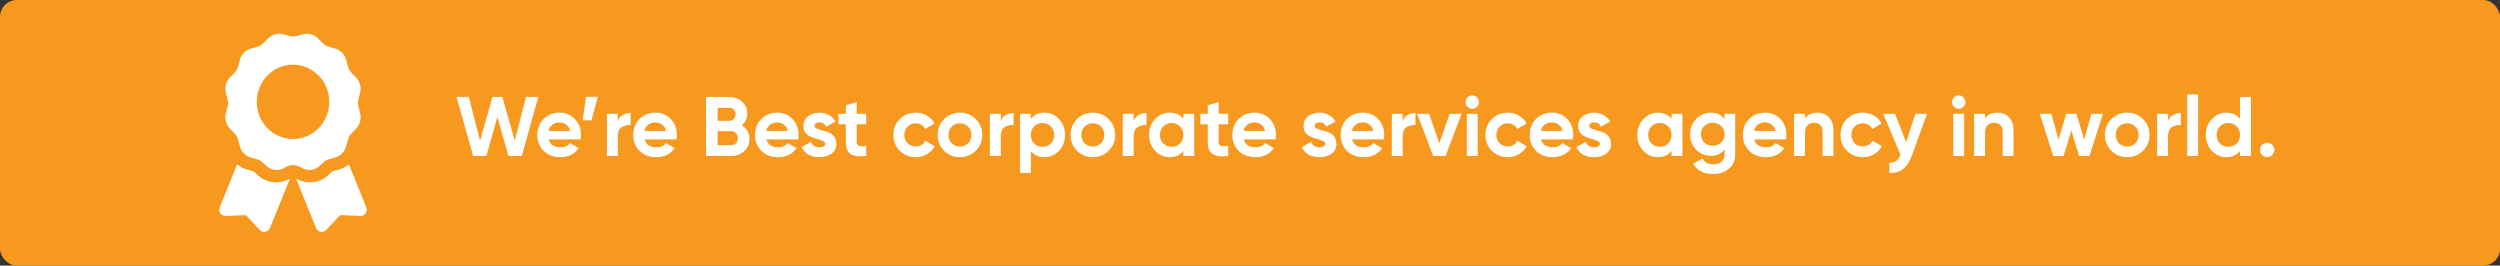
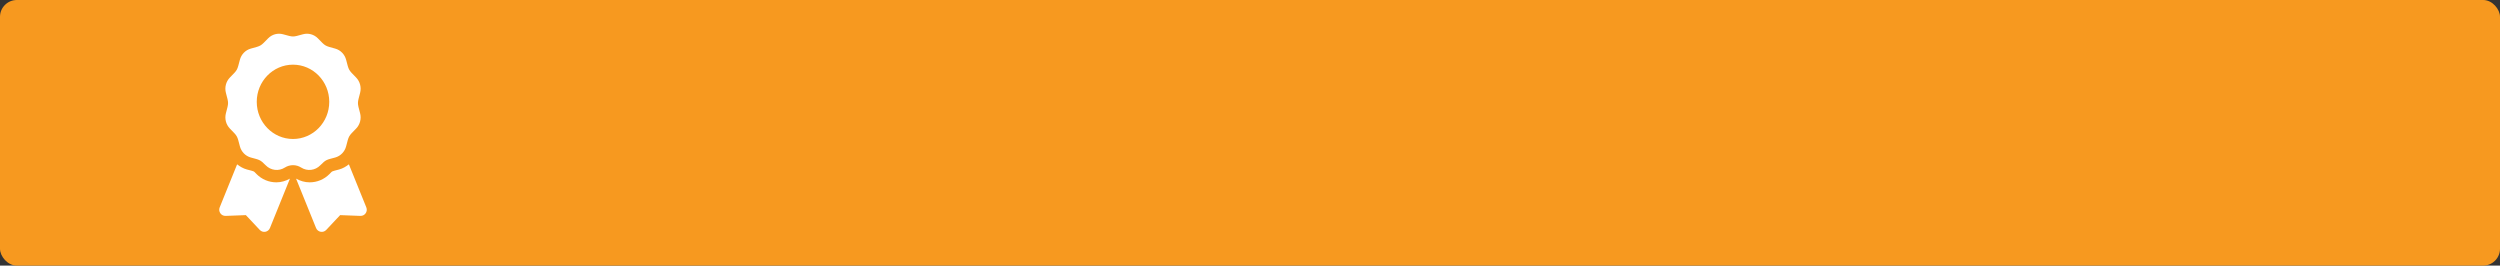
<svg xmlns="http://www.w3.org/2000/svg" width="593" height="63" viewBox="0 0 593 63" fill="none">
  <rect x="0" y="0" width="593" height="63" fill="#333333" stroke="none" />
  <rect width="593" height="63" rx="4" fill="#F7991F" />
-   <path d="M112.22 37L108.3 23H111.2L113.88 33.38L116.8 23H119.16L122.1 33.38L124.78 23H127.68L123.76 37H120.62L117.98 27.76L115.36 37H112.22ZM130.149 33.06C130.496 34.313 131.436 34.94 132.969 34.94C133.956 34.94 134.702 34.607 135.209 33.94L137.289 35.14C136.302 36.567 134.849 37.28 132.929 37.28C131.276 37.28 129.949 36.78 128.949 35.78C127.949 34.78 127.449 33.52 127.449 32C127.449 30.493 127.942 29.24 128.929 28.24C129.916 27.227 131.182 26.72 132.729 26.72C134.196 26.72 135.402 27.227 136.349 28.24C137.309 29.253 137.789 30.507 137.789 32C137.789 32.333 137.756 32.687 137.689 33.06H130.149ZM130.109 31.06H135.209C135.062 30.38 134.756 29.873 134.289 29.54C133.836 29.207 133.316 29.04 132.729 29.04C132.036 29.04 131.462 29.22 131.009 29.58C130.556 29.927 130.256 30.42 130.109 31.06ZM141.799 22.98L140.299 28.54H138.199L138.999 22.98H141.799ZM146.545 28.72C146.785 28.08 147.178 27.6 147.725 27.28C148.285 26.96 148.905 26.8 149.585 26.8V29.68C148.798 29.587 148.092 29.747 147.465 30.16C146.852 30.573 146.545 31.26 146.545 32.22V37H143.965V27H146.545V28.72ZM152.903 33.06C153.25 34.313 154.19 34.94 155.723 34.94C156.71 34.94 157.456 34.607 157.963 33.94L160.043 35.14C159.056 36.567 157.603 37.28 155.683 37.28C154.03 37.28 152.703 36.78 151.703 35.78C150.703 34.78 150.203 33.52 150.203 32C150.203 30.493 150.696 29.24 151.683 28.24C152.67 27.227 153.936 26.72 155.483 26.72C156.95 26.72 158.156 27.227 159.103 28.24C160.063 29.253 160.543 30.507 160.543 32C160.543 32.333 160.51 32.687 160.443 33.06H152.903ZM152.863 31.06H157.963C157.816 30.38 157.51 29.873 157.043 29.54C156.59 29.207 156.07 29.04 155.483 29.04C154.79 29.04 154.216 29.22 153.763 29.58C153.31 29.927 153.01 30.42 152.863 31.06ZM175.924 29.74C177.151 30.447 177.764 31.513 177.764 32.94C177.764 34.127 177.344 35.1 176.504 35.86C175.664 36.62 174.631 37 173.404 37H167.464V23H172.984C174.184 23 175.191 23.373 176.004 24.12C176.831 24.853 177.244 25.793 177.244 26.94C177.244 28.1 176.804 29.033 175.924 29.74ZM172.984 25.58H170.224V28.66H172.984C173.411 28.66 173.764 28.513 174.044 28.22C174.337 27.927 174.484 27.56 174.484 27.12C174.484 26.68 174.344 26.313 174.064 26.02C173.784 25.727 173.424 25.58 172.984 25.58ZM173.404 34.42C173.871 34.42 174.257 34.267 174.564 33.96C174.871 33.64 175.024 33.24 175.024 32.76C175.024 32.293 174.871 31.907 174.564 31.6C174.257 31.28 173.871 31.12 173.404 31.12H170.224V34.42H173.404ZM181.79 33.06C182.136 34.313 183.076 34.94 184.61 34.94C185.596 34.94 186.343 34.607 186.85 33.94L188.93 35.14C187.943 36.567 186.49 37.28 184.57 37.28C182.916 37.28 181.59 36.78 180.59 35.78C179.59 34.78 179.09 33.52 179.09 32C179.09 30.493 179.583 29.24 180.57 28.24C181.556 27.227 182.823 26.72 184.37 26.72C185.836 26.72 187.043 27.227 187.99 28.24C188.95 29.253 189.43 30.507 189.43 32C189.43 32.333 189.396 32.687 189.33 33.06H181.79ZM181.75 31.06H186.85C186.703 30.38 186.396 29.873 185.93 29.54C185.476 29.207 184.956 29.04 184.37 29.04C183.676 29.04 183.103 29.22 182.65 29.58C182.196 29.927 181.896 30.42 181.75 31.06ZM193.22 29.84C193.22 30.107 193.393 30.327 193.74 30.5C194.1 30.66 194.533 30.807 195.04 30.94C195.547 31.06 196.053 31.22 196.56 31.42C197.067 31.607 197.493 31.927 197.84 32.38C198.2 32.833 198.38 33.4 198.38 34.08C198.38 35.107 197.993 35.9 197.22 36.46C196.46 37.007 195.507 37.28 194.36 37.28C192.307 37.28 190.907 36.487 190.16 34.9L192.4 33.64C192.693 34.507 193.347 34.94 194.36 34.94C195.28 34.94 195.74 34.653 195.74 34.08C195.74 33.813 195.56 33.6 195.2 33.44C194.853 33.267 194.427 33.113 193.92 32.98C193.413 32.847 192.907 32.68 192.4 32.48C191.893 32.28 191.46 31.967 191.1 31.54C190.753 31.1 190.58 30.553 190.58 29.9C190.58 28.913 190.94 28.14 191.66 27.58C192.393 27.007 193.3 26.72 194.38 26.72C195.193 26.72 195.933 26.907 196.6 27.28C197.267 27.64 197.793 28.16 198.18 28.84L195.98 30.04C195.66 29.36 195.127 29.02 194.38 29.02C194.047 29.02 193.767 29.093 193.54 29.24C193.327 29.387 193.22 29.587 193.22 29.84ZM205.466 29.48H203.206V33.64C203.206 33.987 203.293 34.24 203.466 34.4C203.64 34.56 203.893 34.653 204.226 34.68C204.56 34.693 204.973 34.687 205.466 34.66V37C203.693 37.2 202.44 37.033 201.706 36.5C200.986 35.967 200.626 35.013 200.626 33.64V29.48H198.886V27H200.626V24.98L203.206 24.2V27H205.466V29.48ZM217.202 37.28C215.695 37.28 214.435 36.773 213.422 35.76C212.422 34.747 211.922 33.493 211.922 32C211.922 30.507 212.422 29.253 213.422 28.24C214.435 27.227 215.695 26.72 217.202 26.72C218.175 26.72 219.062 26.953 219.862 27.42C220.662 27.887 221.268 28.513 221.682 29.3L219.462 30.6C219.262 30.187 218.955 29.86 218.542 29.62C218.142 29.38 217.688 29.26 217.182 29.26C216.408 29.26 215.768 29.52 215.262 30.04C214.755 30.547 214.502 31.2 214.502 32C214.502 32.787 214.755 33.44 215.262 33.96C215.768 34.467 216.408 34.72 217.182 34.72C217.702 34.72 218.162 34.607 218.562 34.38C218.975 34.14 219.282 33.813 219.482 33.4L221.722 34.68C221.282 35.467 220.662 36.1 219.862 36.58C219.062 37.047 218.175 37.28 217.202 37.28ZM231.45 35.76C230.423 36.773 229.17 37.28 227.69 37.28C226.21 37.28 224.957 36.773 223.93 35.76C222.917 34.733 222.41 33.48 222.41 32C222.41 30.52 222.917 29.273 223.93 28.26C224.957 27.233 226.21 26.72 227.69 26.72C229.17 26.72 230.423 27.233 231.45 28.26C232.477 29.273 232.99 30.52 232.99 32C232.99 33.48 232.477 34.733 231.45 35.76ZM225.75 33.98C226.27 34.5 226.917 34.76 227.69 34.76C228.463 34.76 229.11 34.5 229.63 33.98C230.15 33.46 230.41 32.8 230.41 32C230.41 31.2 230.15 30.54 229.63 30.02C229.11 29.5 228.463 29.24 227.69 29.24C226.917 29.24 226.27 29.5 225.75 30.02C225.243 30.54 224.99 31.2 224.99 32C224.99 32.8 225.243 33.46 225.75 33.98ZM237.385 28.72C237.625 28.08 238.018 27.6 238.565 27.28C239.125 26.96 239.745 26.8 240.425 26.8V29.68C239.638 29.587 238.932 29.747 238.305 30.16C237.692 30.573 237.385 31.26 237.385 32.22V37H234.805V27H237.385V28.72ZM247.754 26.72C249.101 26.72 250.247 27.233 251.194 28.26C252.154 29.273 252.634 30.52 252.634 32C252.634 33.48 252.154 34.733 251.194 35.76C250.247 36.773 249.101 37.28 247.754 37.28C246.354 37.28 245.274 36.793 244.514 35.82V41H241.934V27H244.514V28.18C245.274 27.207 246.354 26.72 247.754 26.72ZM245.294 34.04C245.814 34.56 246.474 34.82 247.274 34.82C248.074 34.82 248.734 34.56 249.254 34.04C249.787 33.507 250.054 32.827 250.054 32C250.054 31.173 249.787 30.5 249.254 29.98C248.734 29.447 248.074 29.18 247.274 29.18C246.474 29.18 245.814 29.447 245.294 29.98C244.774 30.5 244.514 31.173 244.514 32C244.514 32.827 244.774 33.507 245.294 34.04ZM262.973 35.76C261.947 36.773 260.693 37.28 259.213 37.28C257.733 37.28 256.48 36.773 255.453 35.76C254.44 34.733 253.933 33.48 253.933 32C253.933 30.52 254.44 29.273 255.453 28.26C256.48 27.233 257.733 26.72 259.213 26.72C260.693 26.72 261.947 27.233 262.973 28.26C264 29.273 264.513 30.52 264.513 32C264.513 33.48 264 34.733 262.973 35.76ZM257.273 33.98C257.793 34.5 258.44 34.76 259.213 34.76C259.987 34.76 260.633 34.5 261.153 33.98C261.673 33.46 261.933 32.8 261.933 32C261.933 31.2 261.673 30.54 261.153 30.02C260.633 29.5 259.987 29.24 259.213 29.24C258.44 29.24 257.793 29.5 257.273 30.02C256.767 30.54 256.513 31.2 256.513 32C256.513 32.8 256.767 33.46 257.273 33.98ZM268.908 28.72C269.148 28.08 269.542 27.6 270.088 27.28C270.648 26.96 271.268 26.8 271.948 26.8V29.68C271.162 29.587 270.455 29.747 269.828 30.16C269.215 30.573 268.908 31.26 268.908 32.22V37H266.328V27H268.908V28.72ZM280.686 27H283.266V37H280.686V35.82C279.913 36.793 278.826 37.28 277.426 37.28C276.093 37.28 274.946 36.773 273.986 35.76C273.04 34.733 272.566 33.48 272.566 32C272.566 30.52 273.04 29.273 273.986 28.26C274.946 27.233 276.093 26.72 277.426 26.72C278.826 26.72 279.913 27.207 280.686 28.18V27ZM275.926 34.04C276.446 34.56 277.106 34.82 277.906 34.82C278.706 34.82 279.366 34.56 279.886 34.04C280.42 33.507 280.686 32.827 280.686 32C280.686 31.173 280.42 30.5 279.886 29.98C279.366 29.447 278.706 29.18 277.906 29.18C277.106 29.18 276.446 29.447 275.926 29.98C275.406 30.5 275.146 31.173 275.146 32C275.146 32.827 275.406 33.507 275.926 34.04ZM291.326 29.48H289.066V33.64C289.066 33.987 289.152 34.24 289.326 34.4C289.499 34.56 289.752 34.653 290.086 34.68C290.419 34.693 290.832 34.687 291.326 34.66V37C289.552 37.2 288.299 37.033 287.566 36.5C286.846 35.967 286.486 35.013 286.486 33.64V29.48H284.746V27H286.486V24.98L289.066 24.2V27H291.326V29.48ZM295.012 33.06C295.359 34.313 296.299 34.94 297.832 34.94C298.819 34.94 299.566 34.607 300.072 33.94L302.152 35.14C301.166 36.567 299.712 37.28 297.792 37.28C296.139 37.28 294.812 36.78 293.812 35.78C292.812 34.78 292.312 33.52 292.312 32C292.312 30.493 292.806 29.24 293.792 28.24C294.779 27.227 296.046 26.72 297.592 26.72C299.059 26.72 300.266 27.227 301.212 28.24C302.172 29.253 302.652 30.507 302.652 32C302.652 32.333 302.619 32.687 302.552 33.06H295.012ZM294.972 31.06H300.072C299.926 30.38 299.619 29.873 299.152 29.54C298.699 29.207 298.179 29.04 297.592 29.04C296.899 29.04 296.326 29.22 295.872 29.58C295.419 29.927 295.119 30.42 294.972 31.06ZM311.833 29.84C311.833 30.107 312.007 30.327 312.353 30.5C312.713 30.66 313.147 30.807 313.653 30.94C314.16 31.06 314.667 31.22 315.173 31.42C315.68 31.607 316.107 31.927 316.453 32.38C316.813 32.833 316.993 33.4 316.993 34.08C316.993 35.107 316.607 35.9 315.833 36.46C315.073 37.007 314.12 37.28 312.973 37.28C310.92 37.28 309.52 36.487 308.773 34.9L311.013 33.64C311.307 34.507 311.96 34.94 312.973 34.94C313.893 34.94 314.353 34.653 314.353 34.08C314.353 33.813 314.173 33.6 313.813 33.44C313.467 33.267 313.04 33.113 312.533 32.98C312.027 32.847 311.52 32.68 311.013 32.48C310.507 32.28 310.073 31.967 309.713 31.54C309.367 31.1 309.193 30.553 309.193 29.9C309.193 28.913 309.553 28.14 310.273 27.58C311.007 27.007 311.913 26.72 312.993 26.72C313.807 26.72 314.547 26.907 315.213 27.28C315.88 27.64 316.407 28.16 316.793 28.84L314.593 30.04C314.273 29.36 313.74 29.02 312.993 29.02C312.66 29.02 312.38 29.093 312.153 29.24C311.94 29.387 311.833 29.587 311.833 29.84ZM320.696 33.06C321.043 34.313 321.983 34.94 323.516 34.94C324.503 34.94 325.249 34.607 325.756 33.94L327.836 35.14C326.849 36.567 325.396 37.28 323.476 37.28C321.823 37.28 320.496 36.78 319.496 35.78C318.496 34.78 317.996 33.52 317.996 32C317.996 30.493 318.489 29.24 319.476 28.24C320.463 27.227 321.729 26.72 323.276 26.72C324.743 26.72 325.949 27.227 326.896 28.24C327.856 29.253 328.336 30.507 328.336 32C328.336 32.333 328.303 32.687 328.236 33.06H320.696ZM320.656 31.06H325.756C325.609 30.38 325.303 29.873 324.836 29.54C324.383 29.207 323.863 29.04 323.276 29.04C322.583 29.04 322.009 29.22 321.556 29.58C321.103 29.927 320.803 30.42 320.656 31.06ZM332.717 28.72C332.957 28.08 333.35 27.6 333.897 27.28C334.457 26.96 335.077 26.8 335.757 26.8V29.68C334.97 29.587 334.264 29.747 333.637 30.16C333.024 30.573 332.717 31.26 332.717 32.22V37H330.137V27H332.717V28.72ZM343.846 27H346.686L342.886 37H339.946L336.146 27H338.986L341.406 34L343.846 27ZM349.21 25.8C348.783 25.8 348.41 25.647 348.09 25.34C347.783 25.02 347.63 24.647 347.63 24.22C347.63 23.793 347.783 23.42 348.09 23.1C348.41 22.78 348.783 22.62 349.21 22.62C349.65 22.62 350.023 22.78 350.33 23.1C350.65 23.42 350.81 23.793 350.81 24.22C350.81 24.647 350.65 25.02 350.33 25.34C350.023 25.647 349.65 25.8 349.21 25.8ZM347.93 37V27H350.51V37H347.93ZM357.631 37.28C356.125 37.28 354.865 36.773 353.851 35.76C352.851 34.747 352.351 33.493 352.351 32C352.351 30.507 352.851 29.253 353.851 28.24C354.865 27.227 356.125 26.72 357.631 26.72C358.605 26.72 359.491 26.953 360.291 27.42C361.091 27.887 361.698 28.513 362.111 29.3L359.891 30.6C359.691 30.187 359.385 29.86 358.971 29.62C358.571 29.38 358.118 29.26 357.611 29.26C356.838 29.26 356.198 29.52 355.691 30.04C355.185 30.547 354.931 31.2 354.931 32C354.931 32.787 355.185 33.44 355.691 33.96C356.198 34.467 356.838 34.72 357.611 34.72C358.131 34.72 358.591 34.607 358.991 34.38C359.405 34.14 359.711 33.813 359.911 33.4L362.151 34.68C361.711 35.467 361.091 36.1 360.291 36.58C359.491 37.047 358.605 37.28 357.631 37.28ZM365.54 33.06C365.886 34.313 366.826 34.94 368.36 34.94C369.346 34.94 370.093 34.607 370.6 33.94L372.68 35.14C371.693 36.567 370.24 37.28 368.32 37.28C366.666 37.28 365.34 36.78 364.34 35.78C363.34 34.78 362.84 33.52 362.84 32C362.84 30.493 363.333 29.24 364.32 28.24C365.306 27.227 366.573 26.72 368.12 26.72C369.586 26.72 370.793 27.227 371.74 28.24C372.7 29.253 373.18 30.507 373.18 32C373.18 32.333 373.146 32.687 373.08 33.06H365.54ZM365.5 31.06H370.6C370.453 30.38 370.146 29.873 369.68 29.54C369.226 29.207 368.706 29.04 368.12 29.04C367.426 29.04 366.853 29.22 366.4 29.58C365.946 29.927 365.646 30.42 365.5 31.06ZM376.97 29.84C376.97 30.107 377.143 30.327 377.49 30.5C377.85 30.66 378.283 30.807 378.79 30.94C379.297 31.06 379.803 31.22 380.31 31.42C380.817 31.607 381.243 31.927 381.59 32.38C381.95 32.833 382.13 33.4 382.13 34.08C382.13 35.107 381.743 35.9 380.97 36.46C380.21 37.007 379.257 37.28 378.11 37.28C376.057 37.28 374.657 36.487 373.91 34.9L376.15 33.64C376.443 34.507 377.097 34.94 378.11 34.94C379.03 34.94 379.49 34.653 379.49 34.08C379.49 33.813 379.31 33.6 378.95 33.44C378.603 33.267 378.177 33.113 377.67 32.98C377.163 32.847 376.657 32.68 376.15 32.48C375.643 32.28 375.21 31.967 374.85 31.54C374.503 31.1 374.33 30.553 374.33 29.9C374.33 28.913 374.69 28.14 375.41 27.58C376.143 27.007 377.05 26.72 378.13 26.72C378.943 26.72 379.683 26.907 380.35 27.28C381.017 27.64 381.543 28.16 381.93 28.84L379.73 30.04C379.41 29.36 378.877 29.02 378.13 29.02C377.797 29.02 377.517 29.093 377.29 29.24C377.077 29.387 376.97 29.587 376.97 29.84ZM396.487 27H399.067V37H396.487V35.82C395.714 36.793 394.627 37.28 393.227 37.28C391.894 37.28 390.747 36.773 389.787 35.76C388.84 34.733 388.367 33.48 388.367 32C388.367 30.52 388.84 29.273 389.787 28.26C390.747 27.233 391.894 26.72 393.227 26.72C394.627 26.72 395.714 27.207 396.487 28.18V27ZM391.727 34.04C392.247 34.56 392.907 34.82 393.707 34.82C394.507 34.82 395.167 34.56 395.687 34.04C396.22 33.507 396.487 32.827 396.487 32C396.487 31.173 396.22 30.5 395.687 29.98C395.167 29.447 394.507 29.18 393.707 29.18C392.907 29.18 392.247 29.447 391.727 29.98C391.207 30.5 390.947 31.173 390.947 32C390.947 32.827 391.207 33.507 391.727 34.04ZM409.067 27H411.587V36.52C411.587 38.067 411.073 39.247 410.047 40.06C409.033 40.873 407.807 41.28 406.367 41.28C405.287 41.28 404.333 41.073 403.507 40.66C402.693 40.247 402.067 39.64 401.627 38.84L403.827 37.58C404.333 38.513 405.207 38.98 406.447 38.98C407.26 38.98 407.9 38.767 408.367 38.34C408.833 37.913 409.067 37.307 409.067 36.52V35.44C408.307 36.453 407.24 36.96 405.867 36.96C404.453 36.96 403.267 36.467 402.307 35.48C401.36 34.48 400.887 33.267 400.887 31.84C400.887 30.427 401.367 29.22 402.327 28.22C403.287 27.22 404.467 26.72 405.867 26.72C407.24 26.72 408.307 27.227 409.067 28.24V27ZM404.247 33.82C404.78 34.327 405.453 34.58 406.267 34.58C407.08 34.58 407.747 34.327 408.267 33.82C408.8 33.3 409.067 32.64 409.067 31.84C409.067 31.053 408.8 30.407 408.267 29.9C407.747 29.38 407.08 29.12 406.267 29.12C405.453 29.12 404.78 29.38 404.247 29.9C403.727 30.407 403.467 31.053 403.467 31.84C403.467 32.64 403.727 33.3 404.247 33.82ZM416.106 33.06C416.453 34.313 417.393 34.94 418.926 34.94C419.913 34.94 420.659 34.607 421.166 33.94L423.246 35.14C422.259 36.567 420.806 37.28 418.886 37.28C417.233 37.28 415.906 36.78 414.906 35.78C413.906 34.78 413.406 33.52 413.406 32C413.406 30.493 413.899 29.24 414.886 28.24C415.873 27.227 417.139 26.72 418.686 26.72C420.153 26.72 421.359 27.227 422.306 28.24C423.266 29.253 423.746 30.507 423.746 32C423.746 32.333 423.713 32.687 423.646 33.06H416.106ZM416.066 31.06H421.166C421.019 30.38 420.713 29.873 420.246 29.54C419.793 29.207 419.273 29.04 418.686 29.04C417.993 29.04 417.419 29.22 416.966 29.58C416.513 29.927 416.213 30.42 416.066 31.06ZM431.107 26.72C432.201 26.72 433.101 27.087 433.807 27.82C434.527 28.553 434.887 29.567 434.887 30.86V37H432.307V31.18C432.307 30.513 432.127 30.007 431.767 29.66C431.407 29.3 430.927 29.12 430.327 29.12C429.661 29.12 429.127 29.327 428.727 29.74C428.327 30.153 428.127 30.773 428.127 31.6V37H425.547V27H428.127V28.12C428.754 27.187 429.747 26.72 431.107 26.72ZM441.85 37.28C440.343 37.28 439.083 36.773 438.07 35.76C437.07 34.747 436.57 33.493 436.57 32C436.57 30.507 437.07 29.253 438.07 28.24C439.083 27.227 440.343 26.72 441.85 26.72C442.823 26.72 443.71 26.953 444.51 27.42C445.31 27.887 445.917 28.513 446.33 29.3L444.11 30.6C443.91 30.187 443.603 29.86 443.19 29.62C442.79 29.38 442.337 29.26 441.83 29.26C441.057 29.26 440.417 29.52 439.91 30.04C439.403 30.547 439.15 31.2 439.15 32C439.15 32.787 439.403 33.44 439.91 33.96C440.417 34.467 441.057 34.72 441.83 34.72C442.35 34.72 442.81 34.607 443.21 34.38C443.623 34.14 443.93 33.813 444.13 33.4L446.37 34.68C445.93 35.467 445.31 36.1 444.51 36.58C443.71 37.047 442.823 37.28 441.85 37.28ZM454.333 27H457.093L453.453 37C452.933 38.44 452.239 39.48 451.373 40.12C450.519 40.773 449.453 41.067 448.173 41V38.6C448.866 38.613 449.413 38.467 449.813 38.16C450.226 37.853 450.553 37.36 450.793 36.68L446.693 27H449.513L452.113 33.72L454.333 27ZM464.601 25.8C464.174 25.8 463.801 25.647 463.481 25.34C463.174 25.02 463.021 24.647 463.021 24.22C463.021 23.793 463.174 23.42 463.481 23.1C463.801 22.78 464.174 22.62 464.601 22.62C465.041 22.62 465.414 22.78 465.721 23.1C466.041 23.42 466.201 23.793 466.201 24.22C466.201 24.647 466.041 25.02 465.721 25.34C465.414 25.647 465.041 25.8 464.601 25.8ZM463.321 37V27H465.901V37H463.321ZM473.822 26.72C474.915 26.72 475.815 27.087 476.522 27.82C477.242 28.553 477.602 29.567 477.602 30.86V37H475.022V31.18C475.022 30.513 474.842 30.007 474.482 29.66C474.122 29.3 473.642 29.12 473.042 29.12C472.375 29.12 471.842 29.327 471.442 29.74C471.042 30.153 470.842 30.773 470.842 31.6V37H468.262V27H470.842V28.12C471.469 27.187 472.462 26.72 473.822 26.72ZM496.065 27H498.805L495.625 37H493.165L491.325 30.94L489.485 37H487.025L483.845 27H486.585L488.285 33.14L490.105 27H492.545L494.365 33.16L496.065 27ZM508.325 35.76C507.298 36.773 506.045 37.28 504.565 37.28C503.085 37.28 501.832 36.773 500.805 35.76C499.792 34.733 499.285 33.48 499.285 32C499.285 30.52 499.792 29.273 500.805 28.26C501.832 27.233 503.085 26.72 504.565 26.72C506.045 26.72 507.298 27.233 508.325 28.26C509.352 29.273 509.865 30.52 509.865 32C509.865 33.48 509.352 34.733 508.325 35.76ZM502.625 33.98C503.145 34.5 503.792 34.76 504.565 34.76C505.338 34.76 505.985 34.5 506.505 33.98C507.025 33.46 507.285 32.8 507.285 32C507.285 31.2 507.025 30.54 506.505 30.02C505.985 29.5 505.338 29.24 504.565 29.24C503.792 29.24 503.145 29.5 502.625 30.02C502.118 30.54 501.865 31.2 501.865 32C501.865 32.8 502.118 33.46 502.625 33.98ZM514.26 28.72C514.5 28.08 514.893 27.6 515.44 27.28C516 26.96 516.62 26.8 517.3 26.8V29.68C516.513 29.587 515.807 29.747 515.18 30.16C514.567 30.573 514.26 31.26 514.26 32.22V37H511.68V27H514.26V28.72ZM518.809 37V22.4H521.389V37H518.809ZM531.33 23H533.91V37H531.33V35.82C530.57 36.793 529.49 37.28 528.09 37.28C526.744 37.28 525.59 36.773 524.63 35.76C523.684 34.733 523.21 33.48 523.21 32C523.21 30.52 523.684 29.273 524.63 28.26C525.59 27.233 526.744 26.72 528.09 26.72C529.49 26.72 530.57 27.207 531.33 28.18V23ZM526.57 34.04C527.104 34.56 527.77 34.82 528.57 34.82C529.37 34.82 530.03 34.56 530.55 34.04C531.07 33.507 531.33 32.827 531.33 32C531.33 31.173 531.07 30.5 530.55 29.98C530.03 29.447 529.37 29.18 528.57 29.18C527.77 29.18 527.104 29.447 526.57 29.98C526.05 30.5 525.79 31.173 525.79 32C525.79 32.827 526.05 33.507 526.57 34.04ZM538.97 36.76C538.637 37.093 538.237 37.26 537.77 37.26C537.303 37.26 536.903 37.093 536.57 36.76C536.237 36.427 536.07 36.027 536.07 35.56C536.07 35.093 536.237 34.693 536.57 34.36C536.903 34.027 537.303 33.86 537.77 33.86C538.237 33.86 538.637 34.027 538.97 34.36C539.303 34.693 539.47 35.093 539.47 35.56C539.47 36.027 539.303 36.427 538.97 36.76Z" fill="white" />
  <path d="M60.852 41.288C60.06 40.491 60.473 40.716 58.563 40.201C57.696 39.967 56.934 39.517 56.245 38.978L52.11 49.189C51.709 50.178 52.457 51.252 53.516 51.211L58.318 51.027L61.621 54.541C62.351 55.316 63.63 55.074 64.03 54.086L68.775 42.371C67.787 42.925 66.69 43.25 65.556 43.25C63.779 43.25 62.109 42.553 60.852 41.288ZM86.89 49.189L82.755 38.978C82.066 39.518 81.304 39.967 80.437 40.201C78.517 40.718 78.938 40.492 78.148 41.288C76.891 42.553 75.22 43.25 73.443 43.25C72.309 43.25 71.213 42.924 70.225 42.371L74.969 54.086C75.369 55.074 76.649 55.316 77.378 54.541L80.682 51.027L85.484 51.211C86.543 51.252 87.291 50.177 86.89 49.189ZM75.971 39.211C77.364 37.784 77.523 37.907 79.507 37.362C80.773 37.014 81.763 36 82.102 34.702C82.784 32.095 82.607 32.41 84.467 30.503C85.394 29.552 85.756 28.167 85.417 26.869C84.736 24.264 84.735 24.628 85.417 22.02C85.756 20.722 85.394 19.337 84.467 18.386C82.607 16.479 82.784 16.793 82.102 14.187C81.763 12.889 80.773 11.874 79.507 11.527C76.966 10.828 77.272 11.011 75.41 9.102C74.483 8.152 73.131 7.78 71.865 8.128C69.325 8.826 69.68 8.827 67.135 8.128C65.869 7.78 64.517 8.151 63.59 9.102C61.73 11.01 62.036 10.828 59.494 11.527C58.228 11.874 57.238 12.889 56.899 14.187C56.218 16.793 56.394 16.479 54.534 18.386C53.607 19.337 53.244 20.722 53.584 22.02C54.265 24.623 54.266 24.259 53.584 26.868C53.245 28.166 53.607 29.552 54.534 30.503C56.394 32.41 56.218 32.095 56.899 34.702C57.238 36 58.228 37.014 59.494 37.362C61.534 37.922 61.686 37.834 63.029 39.211C64.235 40.447 66.113 40.669 67.562 39.745C68.142 39.375 68.814 39.178 69.501 39.178C70.187 39.178 70.859 39.375 71.439 39.745C72.887 40.669 74.765 40.447 75.971 39.211ZM60.901 24.153C60.901 19.285 64.751 15.339 69.5 15.339C74.249 15.339 78.099 19.285 78.099 24.153C78.099 29.021 74.249 32.967 69.5 32.967C64.751 32.967 60.901 29.021 60.901 24.153Z" fill="white" />
</svg>